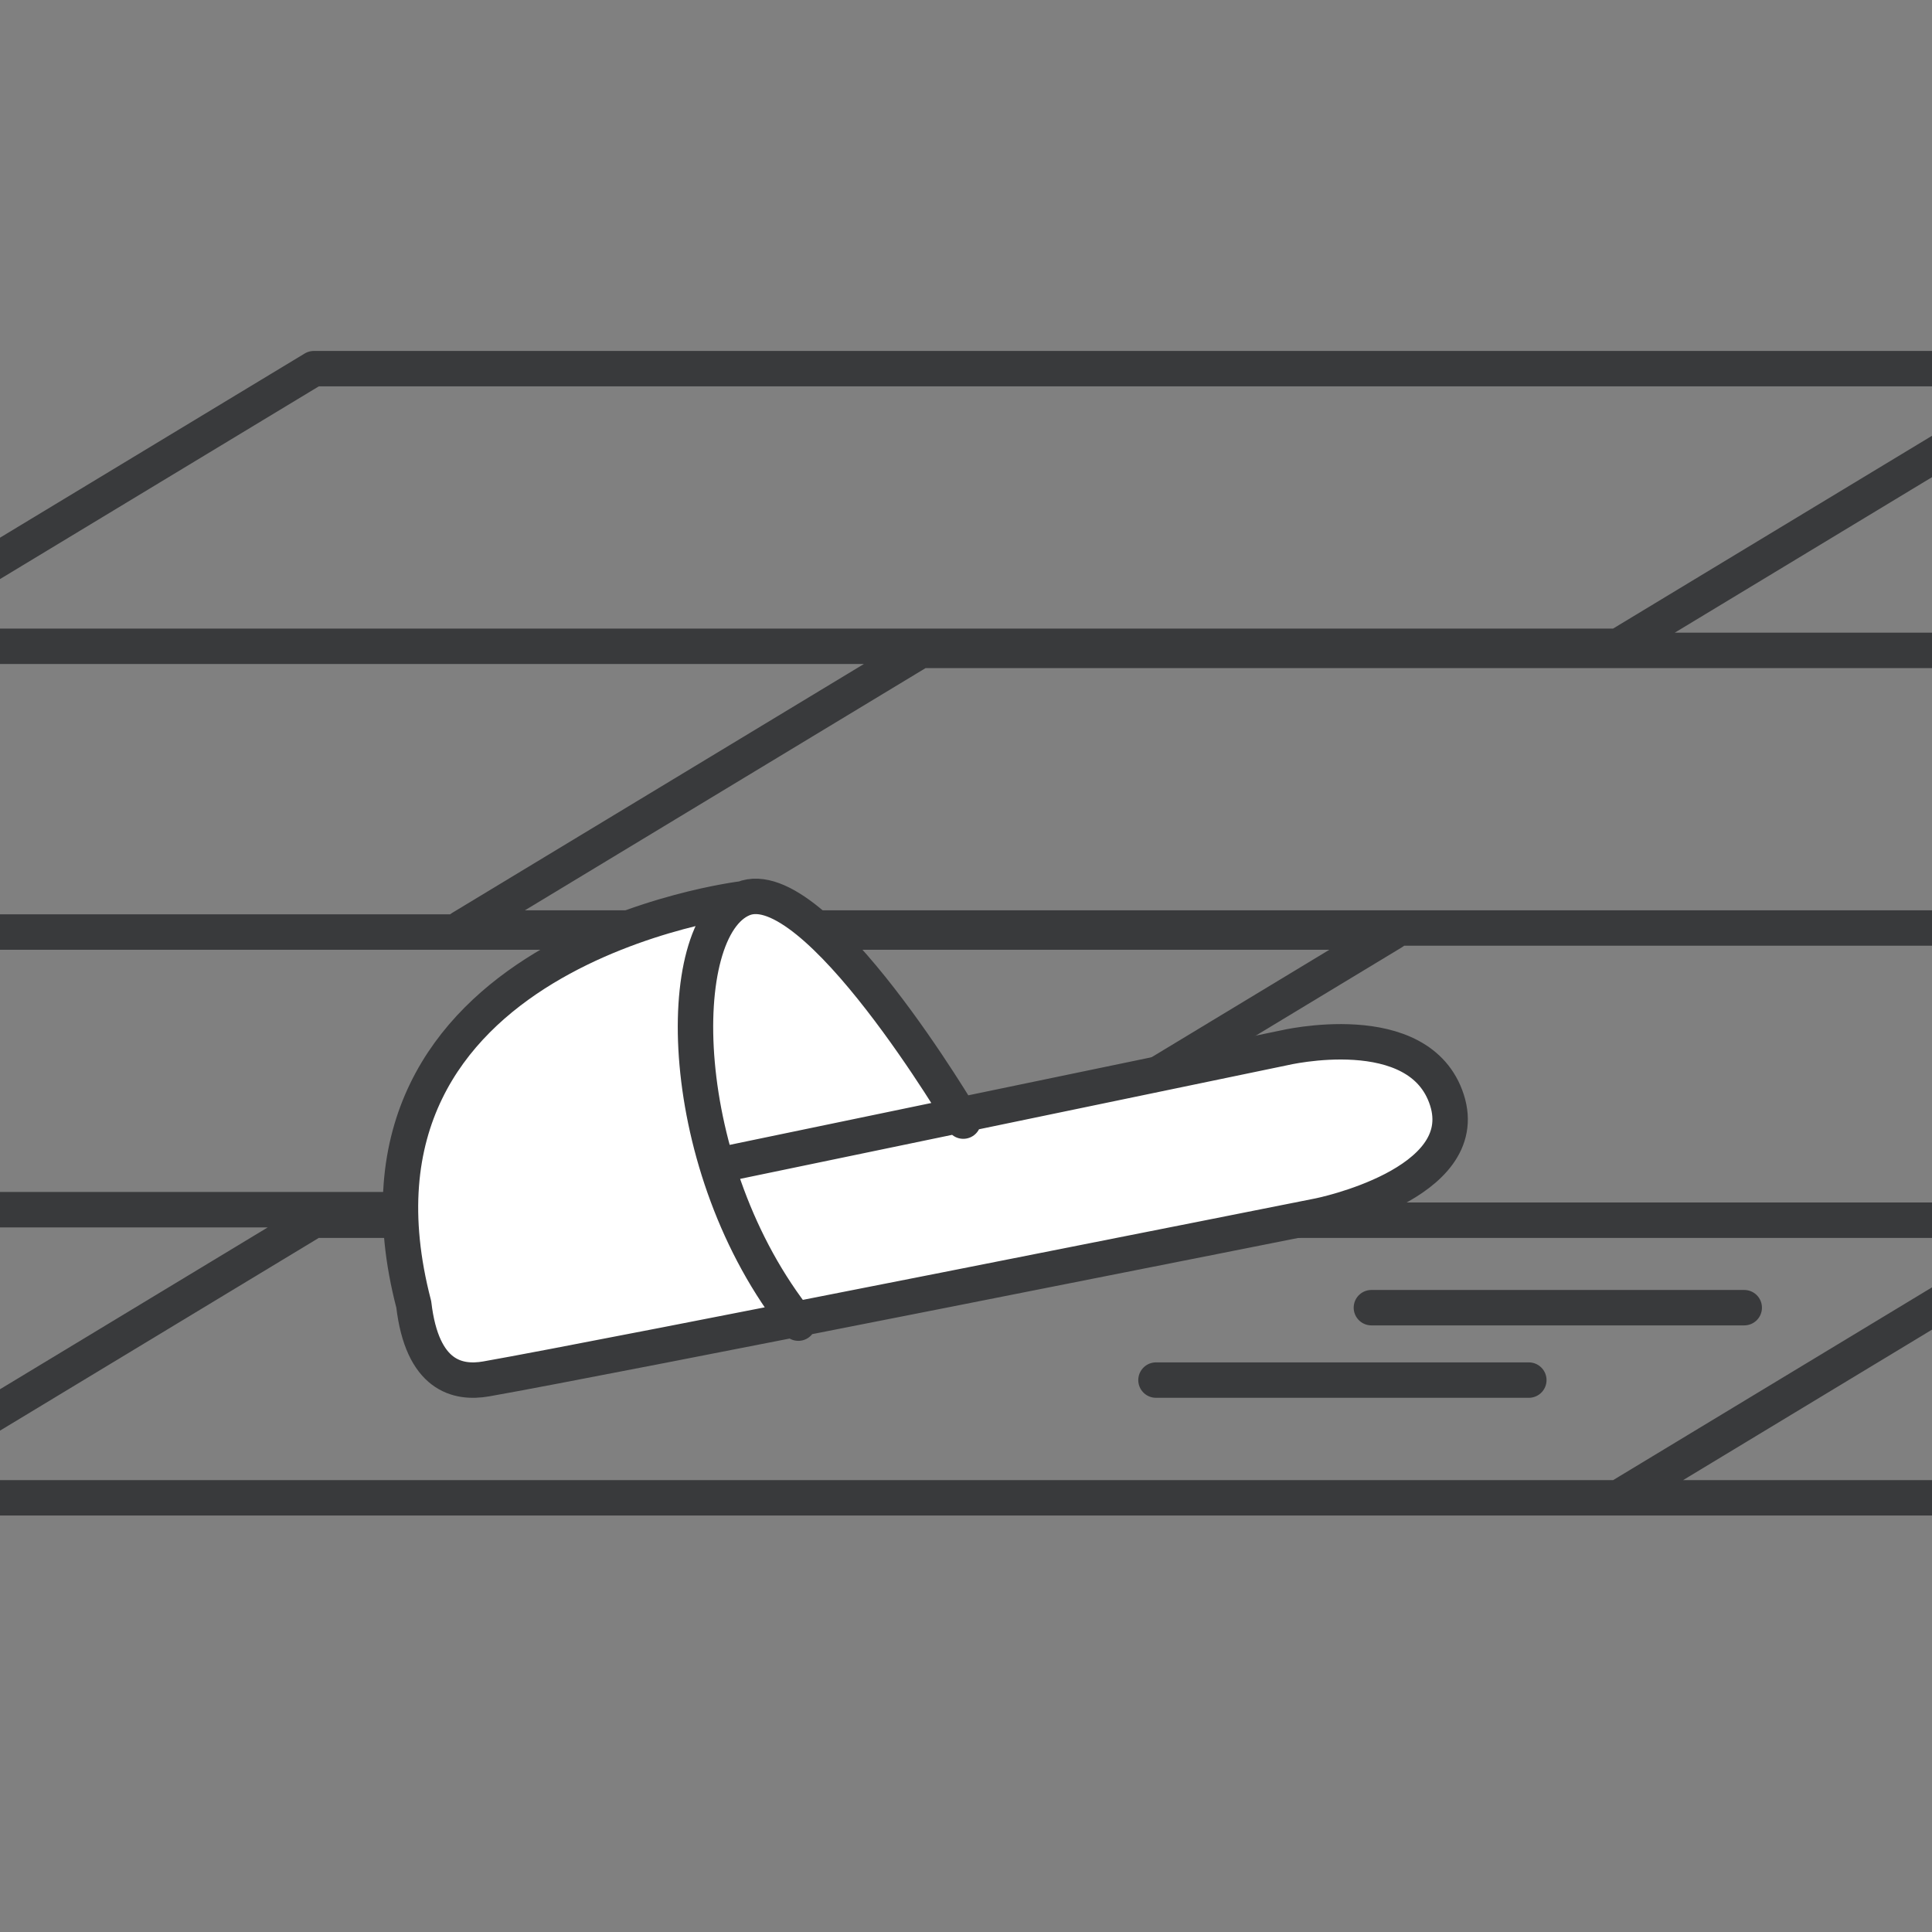
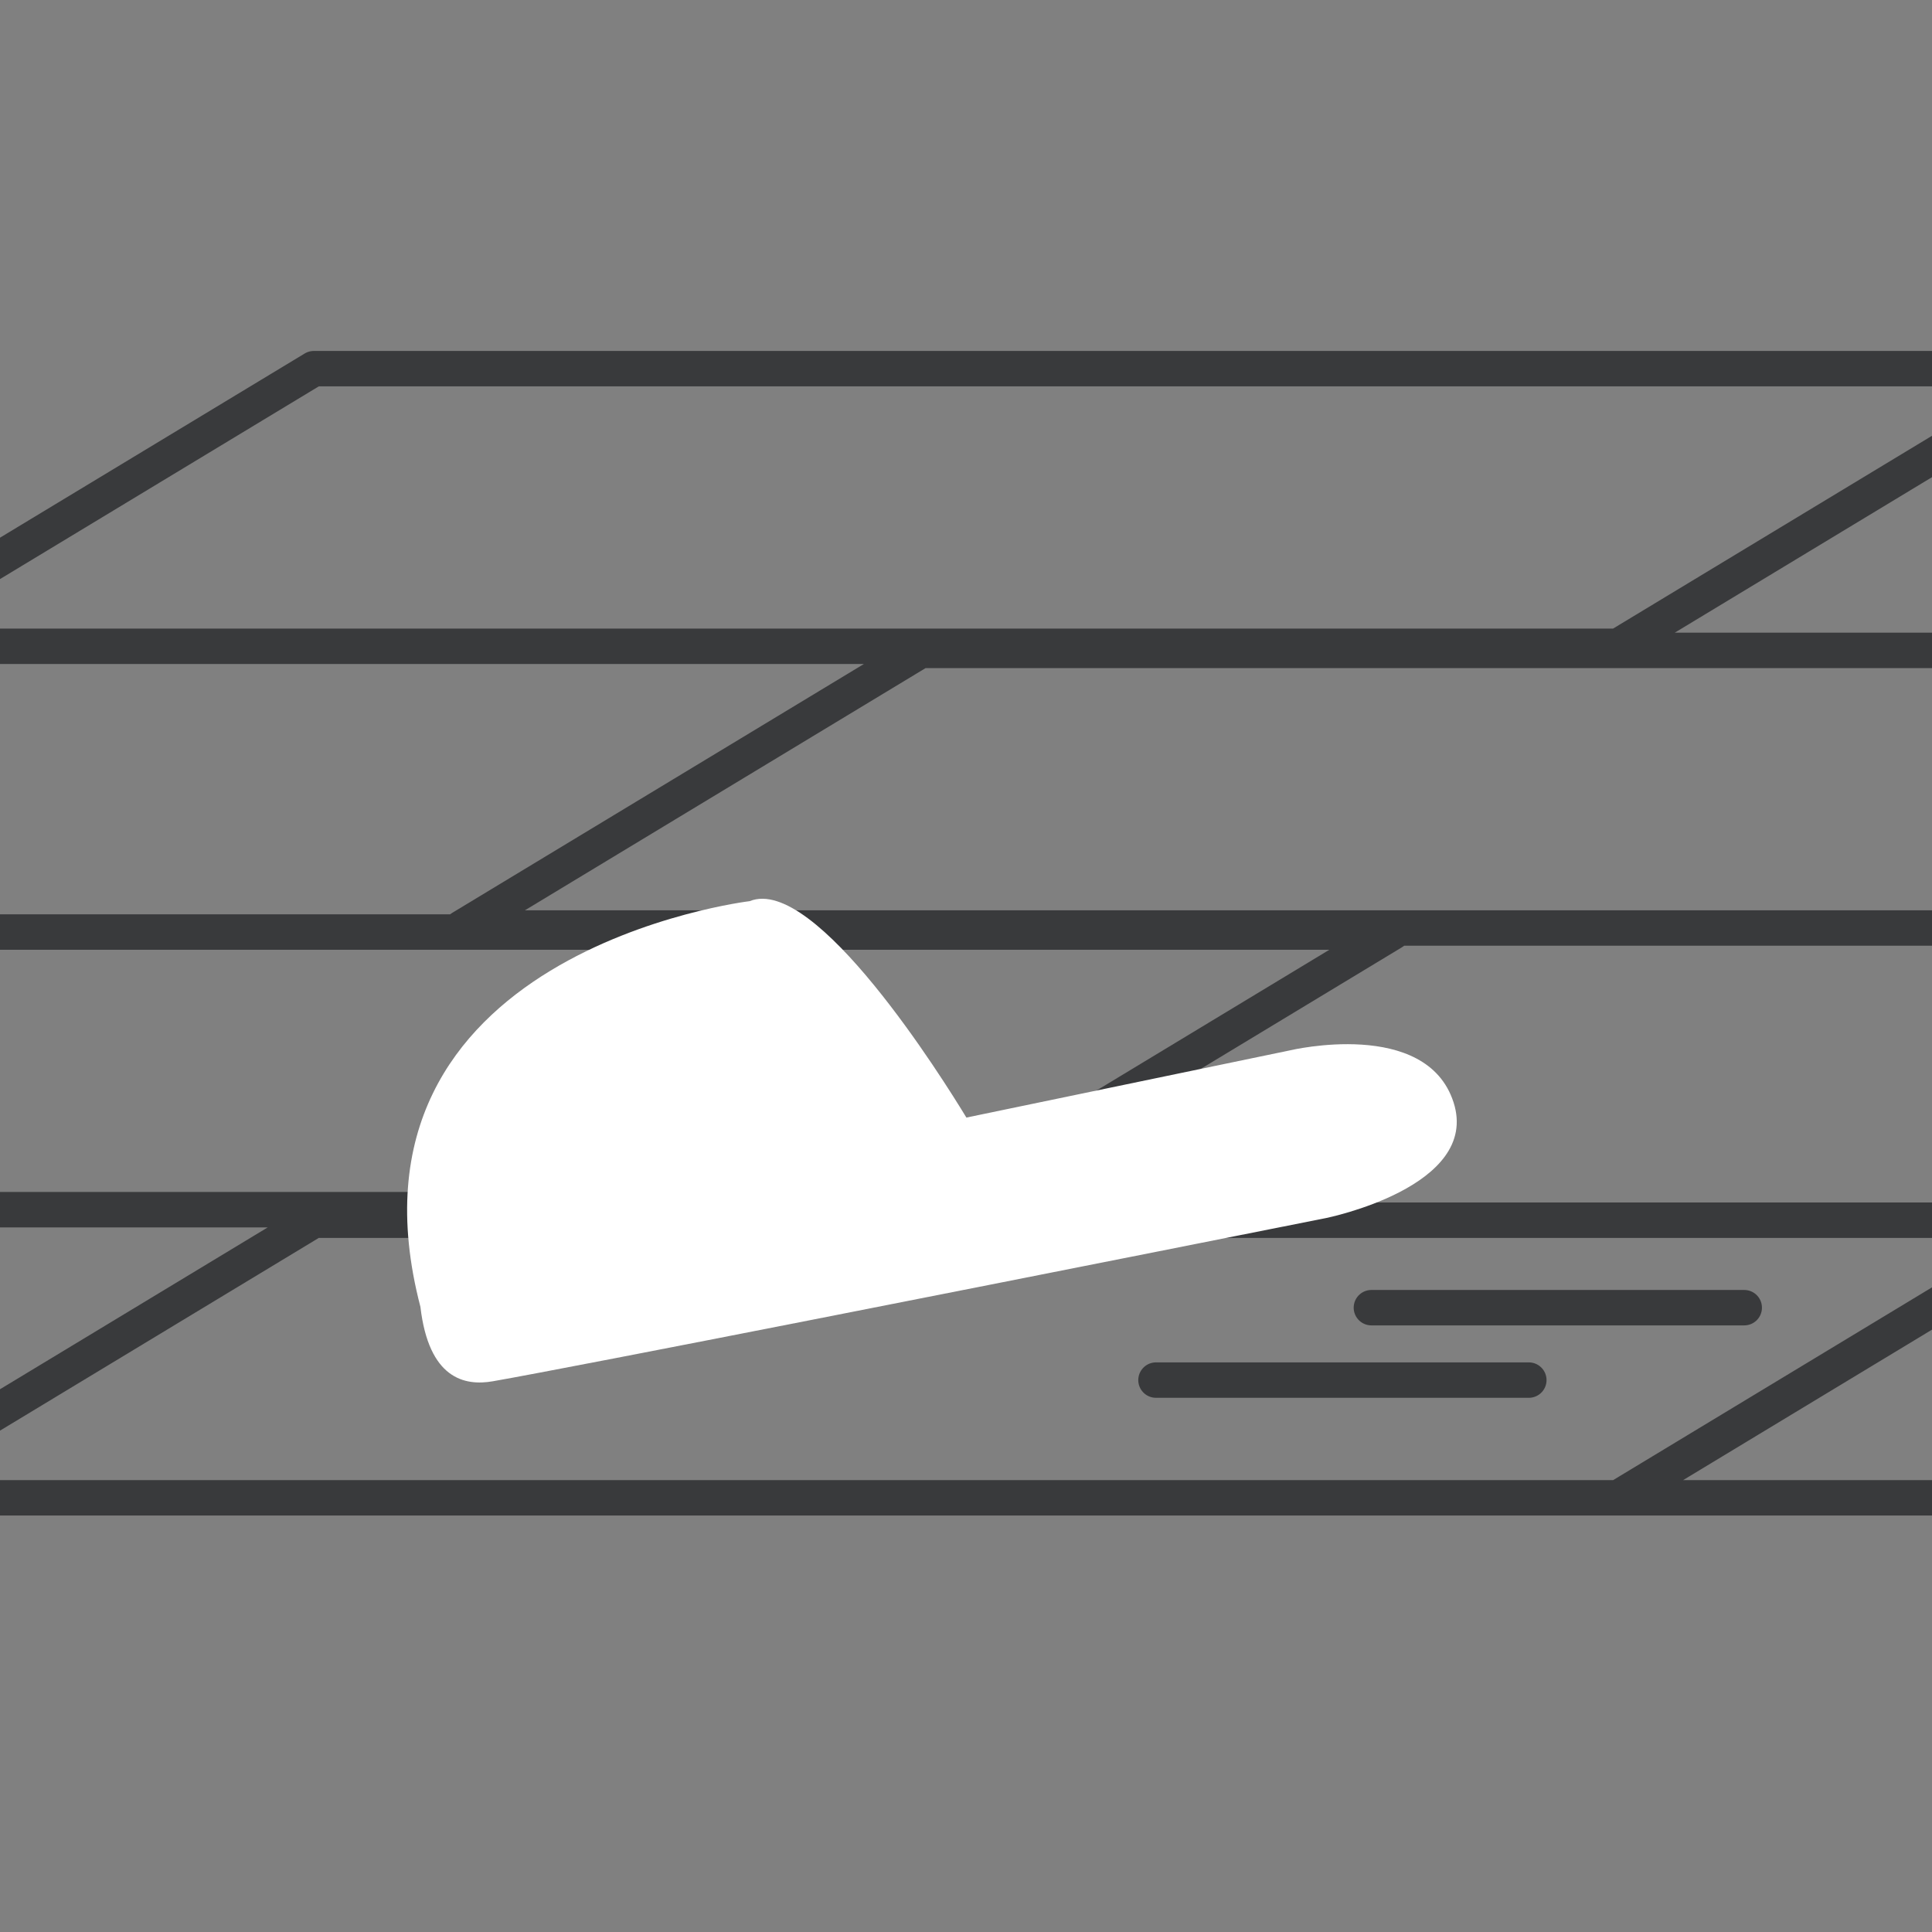
<svg xmlns="http://www.w3.org/2000/svg" id="a" width="60" height="60" viewBox="0 0 60 60">
  <rect x="0" y="0" width="60" height="60" fill="#808080" stroke="none" />
  <defs>
    <style>.b{fill:none;stroke:#393a3c;stroke-linecap:round;stroke-linejoin:round;stroke-width:1.1px;}.c{fill:#fff;stroke-width:0px;}</style>
  </defs>
  <path class="b" d="m35.9,42.86h11.579m-4.889-2.249h11.579m-3.92-20.54H-4.516l14.263-8.622h54.765l-14.263,8.622Zm14.063,8.749H14.329l14.263-8.622h49.983l-14.263,8.622Zm-35.318,8.748H-19.794l14.263-8.622h48.788l-14.263,8.622Zm38.055,8.948h-16.751l14.262-8.622h16.751l-14.262,8.622Zm-16.798,0H-4.514l14.262-8.622h54.766l-14.263,8.622Z" />
  <path class="c" d="m13.056,40.584c.261,2.232,1.368,2.466,2.248,2.313,1.312-.229,5.435-1.03,9.825-1.892,7.389-1.451,16.046-3.176,16.046-3.176,0,0,4.81-.967,3.967-3.593-.844-2.626-5.072-1.618-5.072-1.618l-10.058,2.089c-.711-1.172-4.694-7.552-6.73-6.721,0,0-13.102,1.565-10.226,12.598" />
-   <path class="b" d="m23.076,27.912s-13.103,1.565-10.226,12.598m17.066-5.693s-4.599-7.819-6.84-6.905c-2.241.914-2.132,8.357,1.717,13.179m-11.943-.581c.261,2.232,1.368,2.466,2.248,2.313,3.533-.617,25.871-5.068,25.871-5.068,0,0,4.81-.967,3.967-3.593-.844-2.626-5.072-1.618-5.072-1.618l-17.59,3.653" />
</svg>